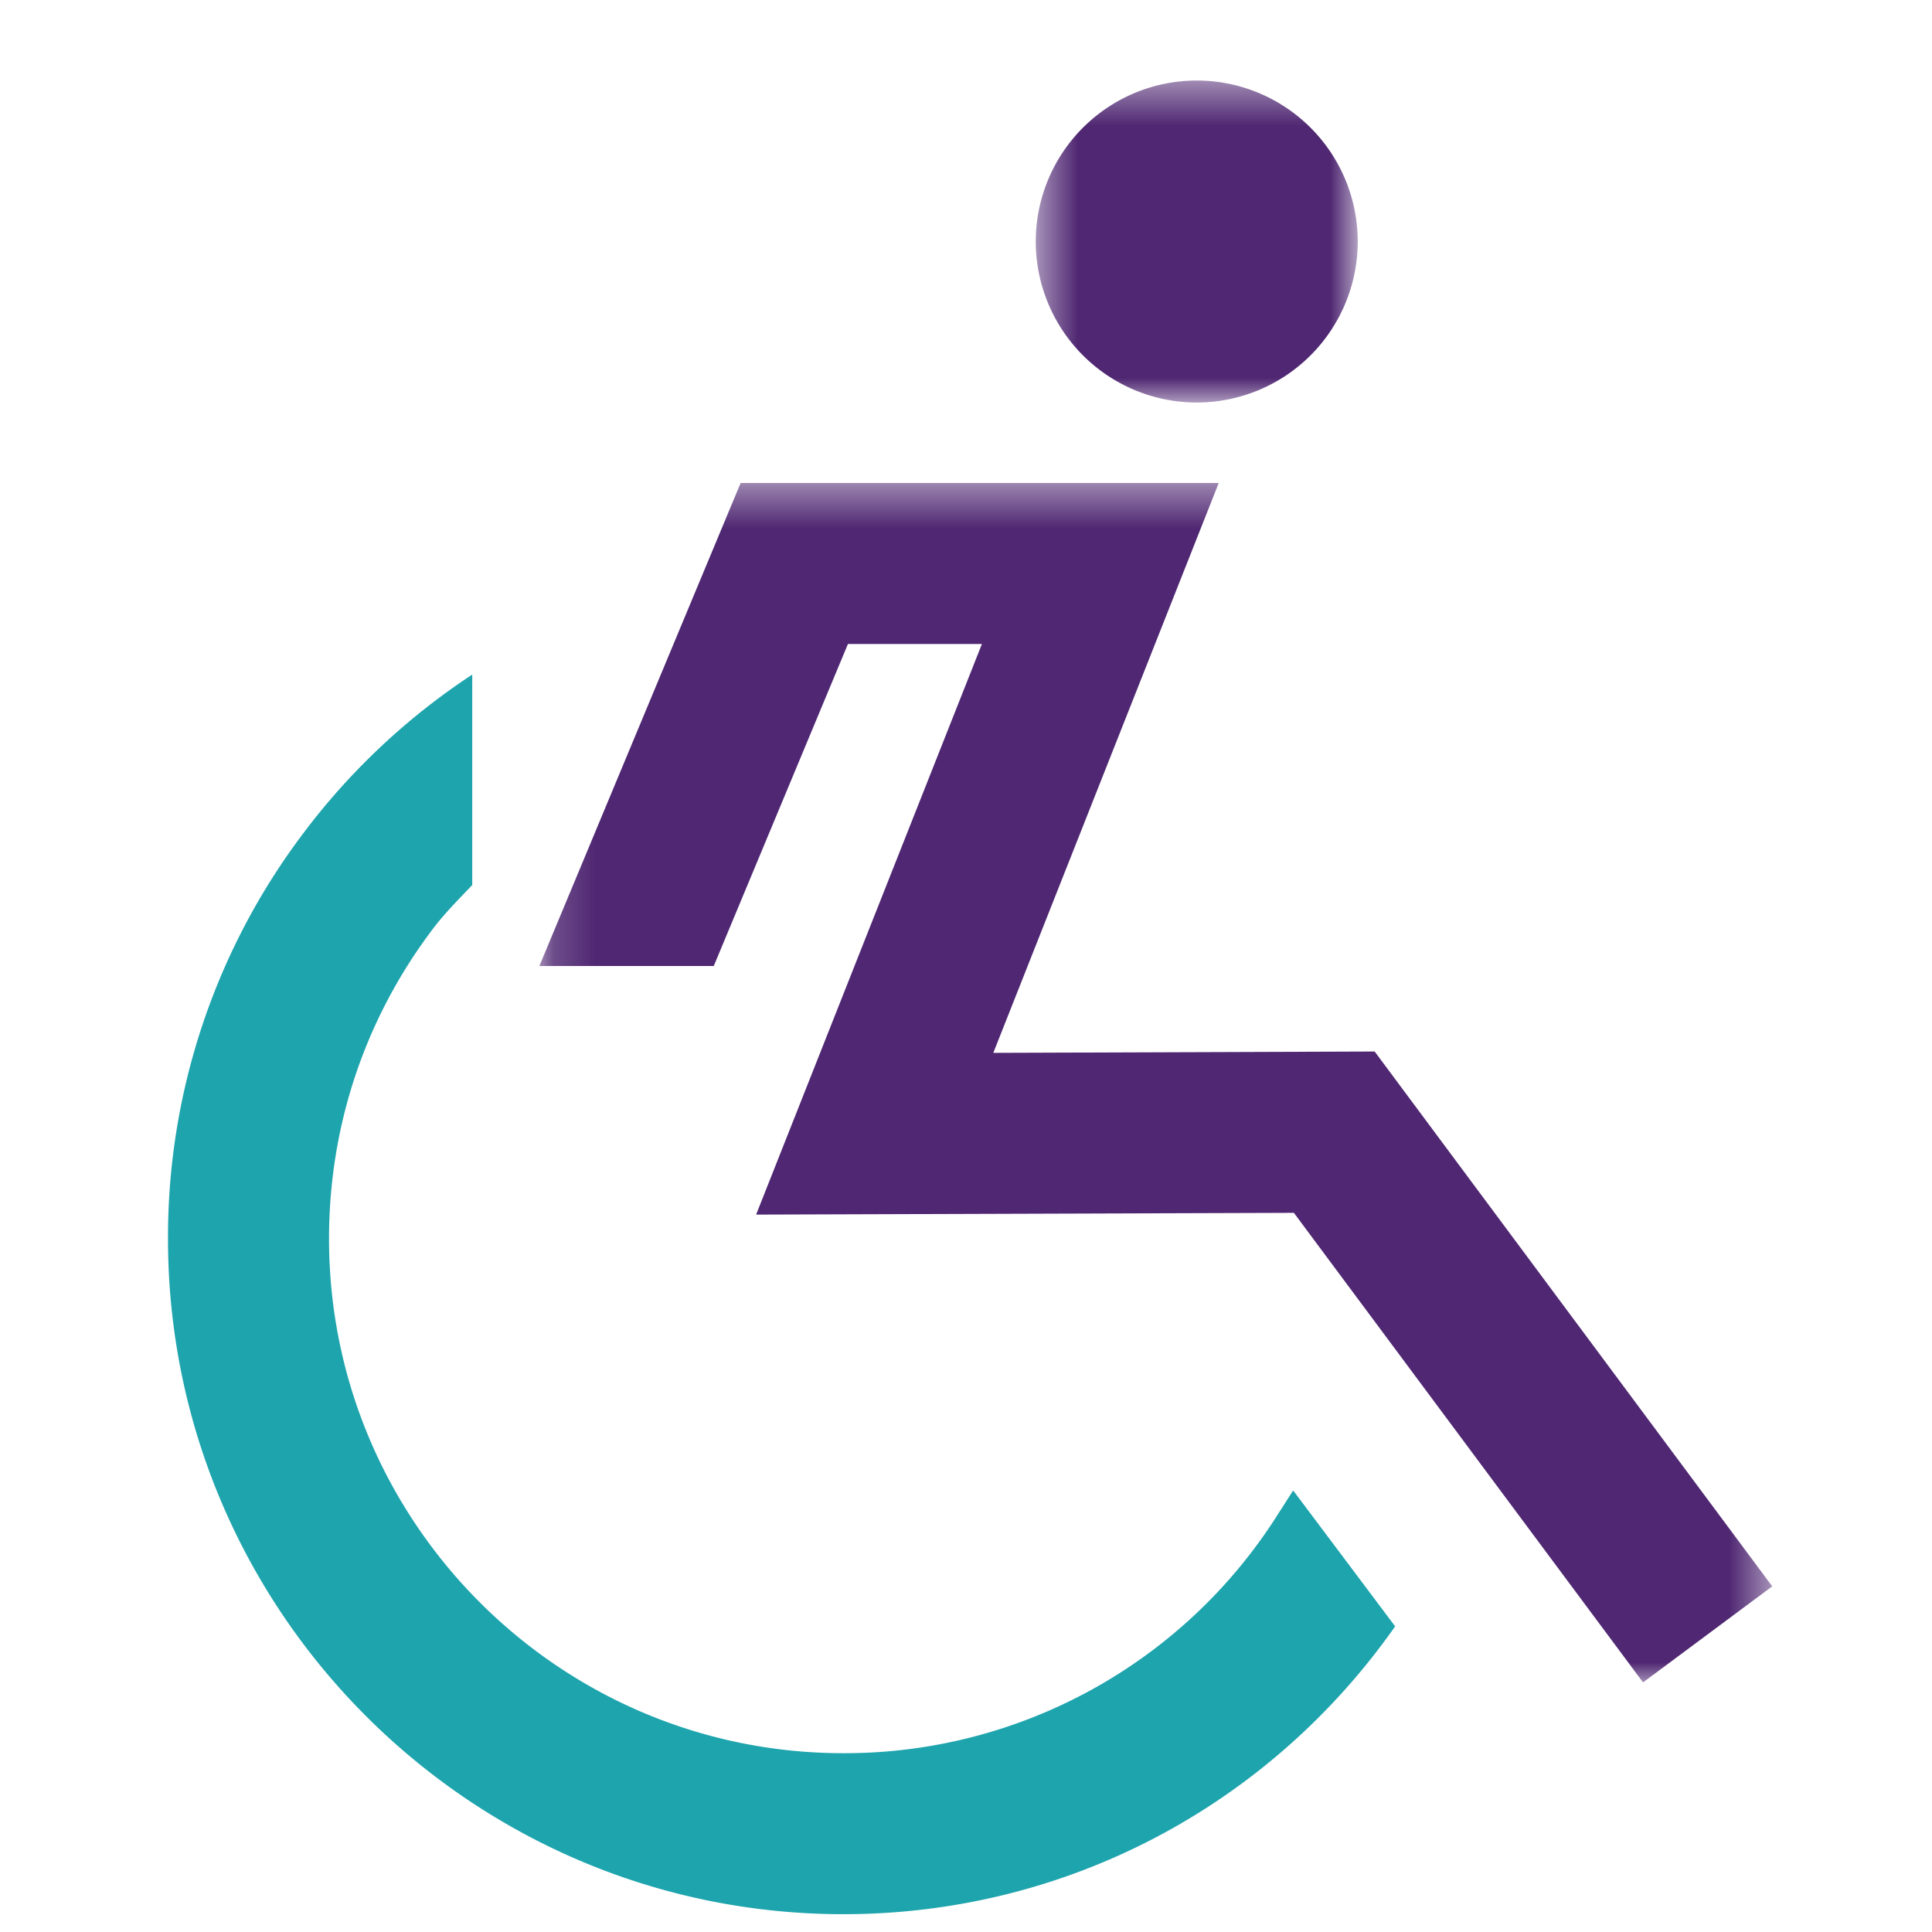
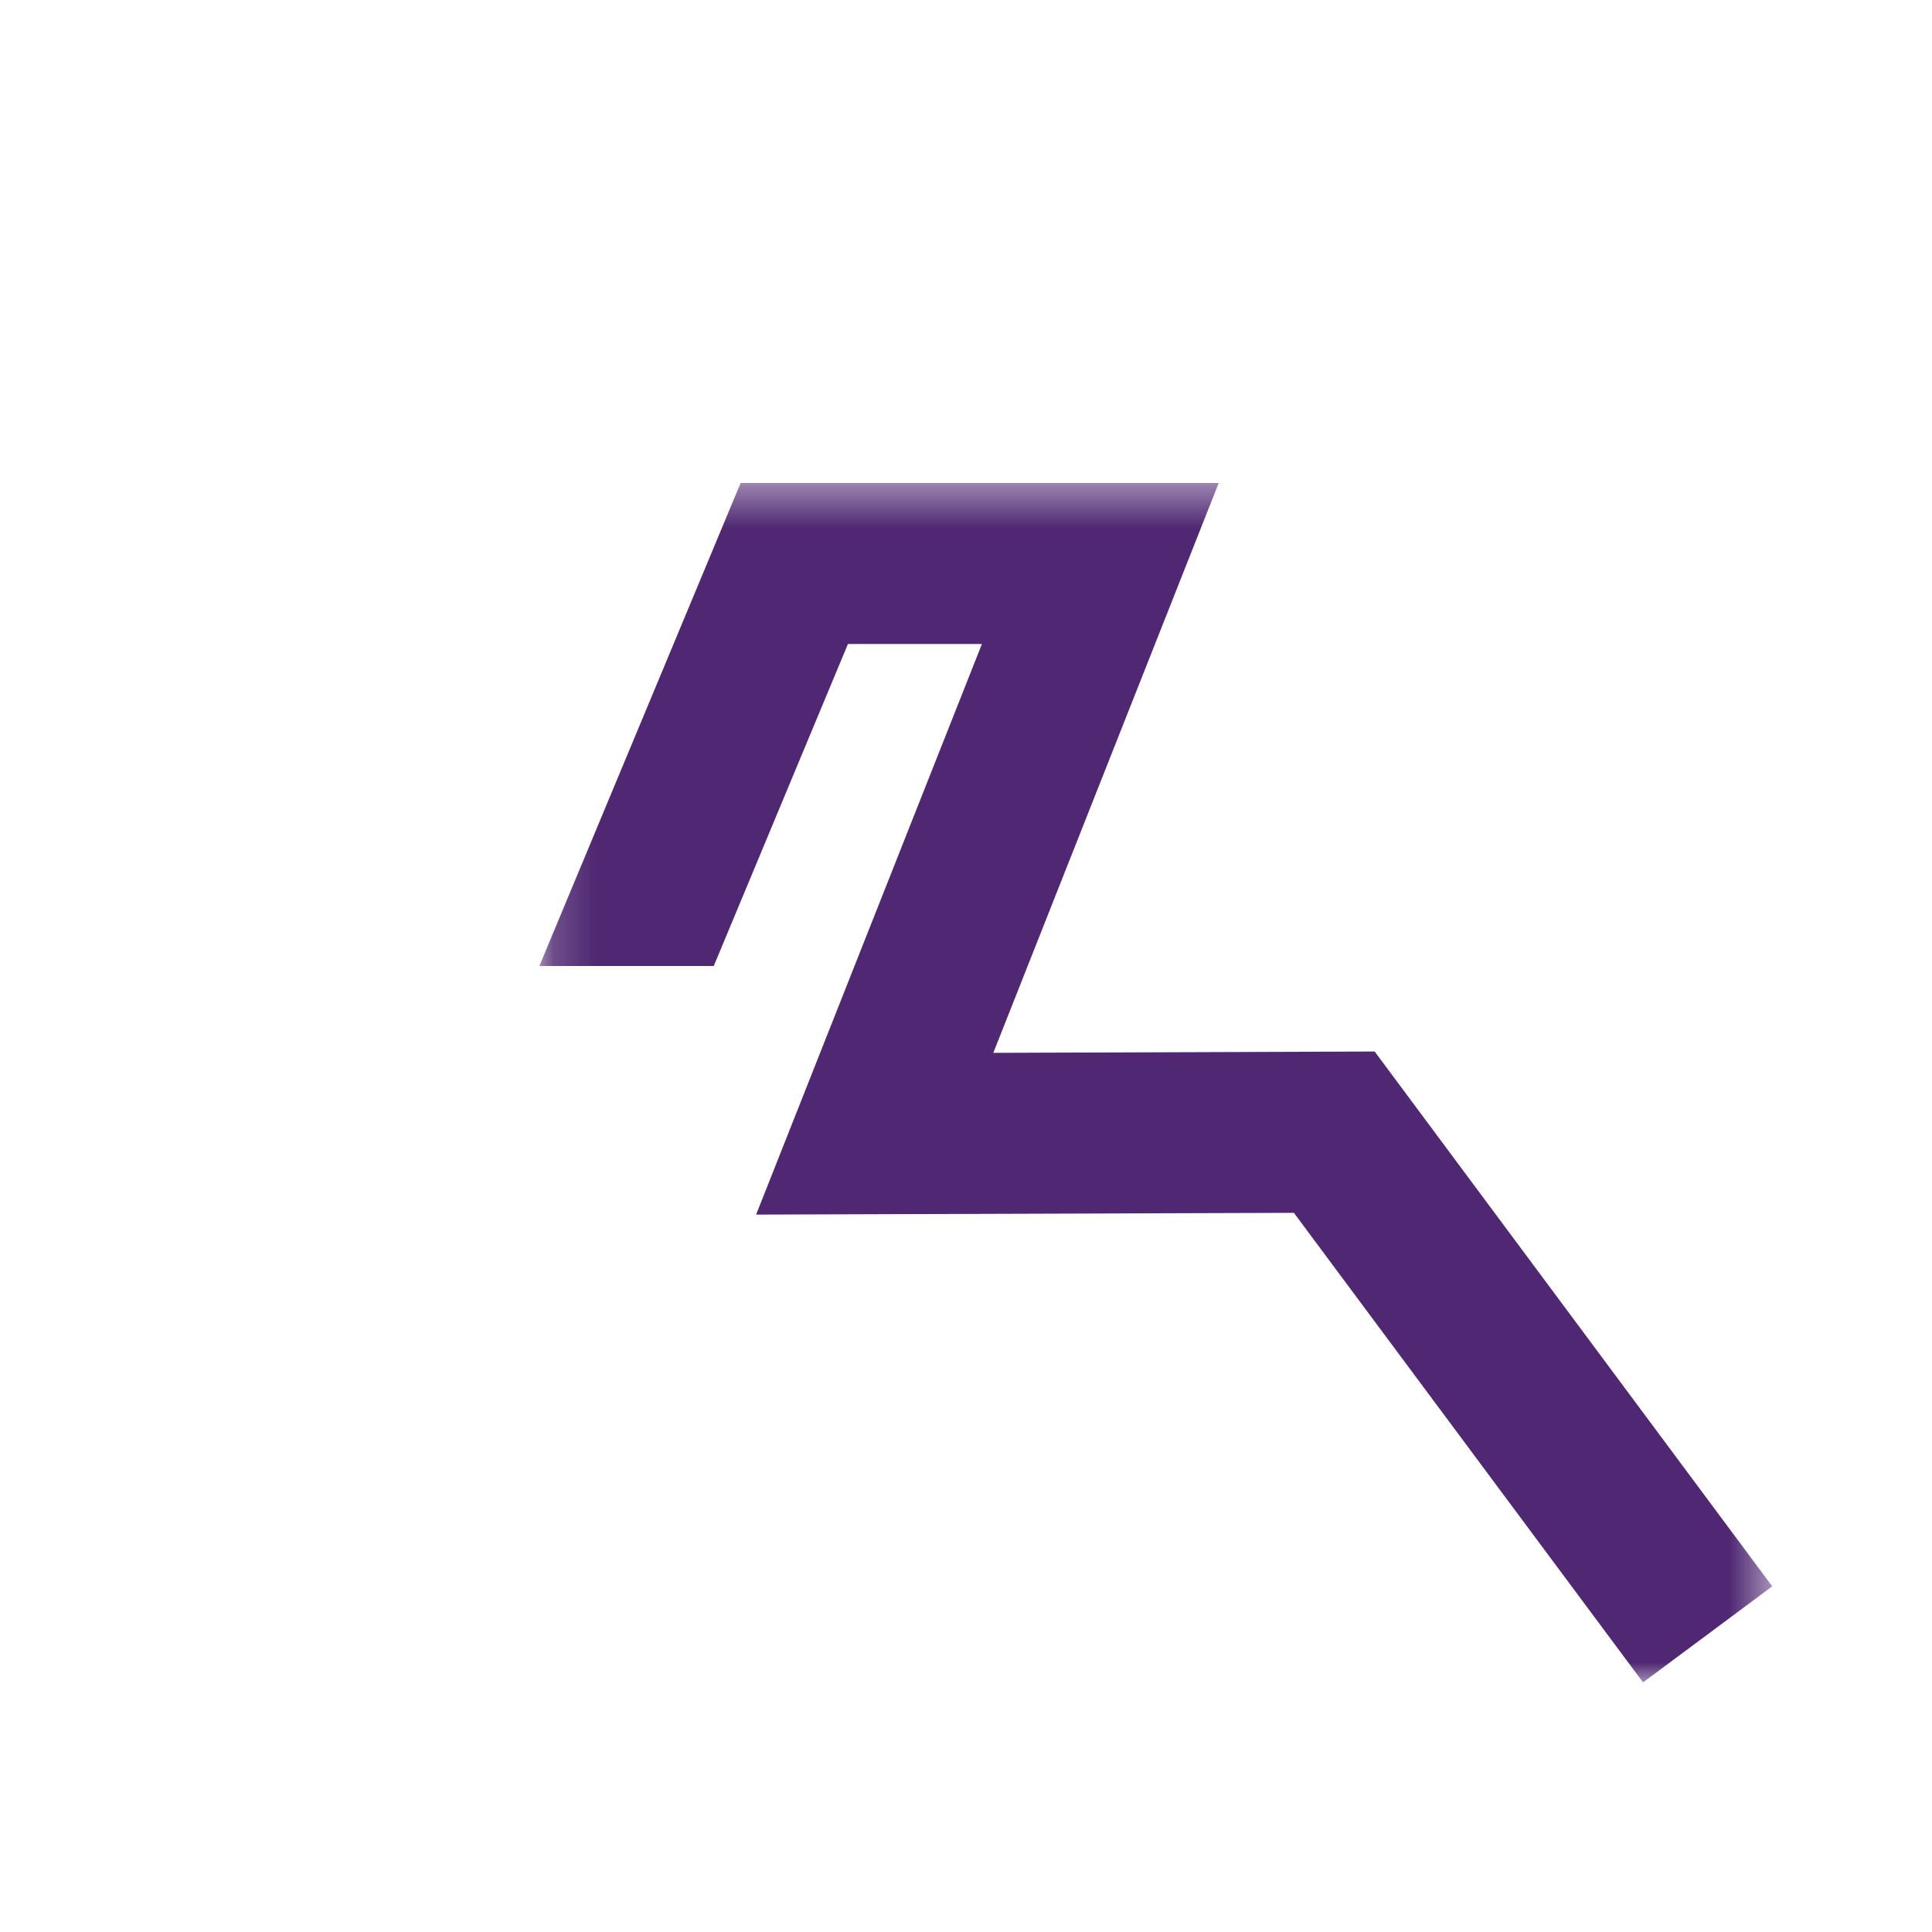
<svg xmlns="http://www.w3.org/2000/svg" xmlns:xlink="http://www.w3.org/1999/xlink" width="46" height="46" viewBox="0 0 46 46">
  <defs>
    <path id="a" d="M1.494.424H9.16V8.09H1.494V.424z" />
    <path id="c" d="M30.529 28.98V.422H1.175v28.556H30.53z" />
  </defs>
  <g fill="none" fill-rule="evenodd">
    <g transform="translate(23.167 1.494)">
      <mask id="b" fill="#fff">
        <use xlink:href="#a" />
      </mask>
-       <path fill="#4F2772" d="M9.16 4.256A3.835 3.835 0 0 1 5.327 8.09a3.835 3.835 0 0 1-3.833-3.834A3.835 3.835 0 0 1 5.327.423 3.835 3.835 0 0 1 9.16 4.256" mask="url(#b)" />
    </g>
-     <path fill="#1EA4AD" d="M30.79 35.486l-.38.594a12.203 12.203 0 0 1-10.329 5.663c-6.754 0-12.247-5.493-12.247-12.247 0-2.676.847-5.217 2.45-7.35.29-.388.63-.727.96-1.074v-5.01l-.016.01a16.051 16.051 0 0 0-4.008 3.77A15.946 15.946 0 0 0 4 29.496c0 8.866 7.215 16.08 16.081 16.08 5.277 0 10.12-2.56 13.137-6.853l-2.429-3.237z" />
    <g transform="translate(11.667 11.077)">
      <mask id="d" fill="#fff">
        <use xlink:href="#c" />
      </mask>
      <path fill="#4F2772" d="M21.063 13.959l-9.08.032L17.35.423H5.967l-4.792 11.5h4.152l3.195-7.667h3.19L6.336 17.842 19.14 17.8l8.313 11.18 3.076-2.287z" mask="url(#d)" />
    </g>
  </g>
</svg>